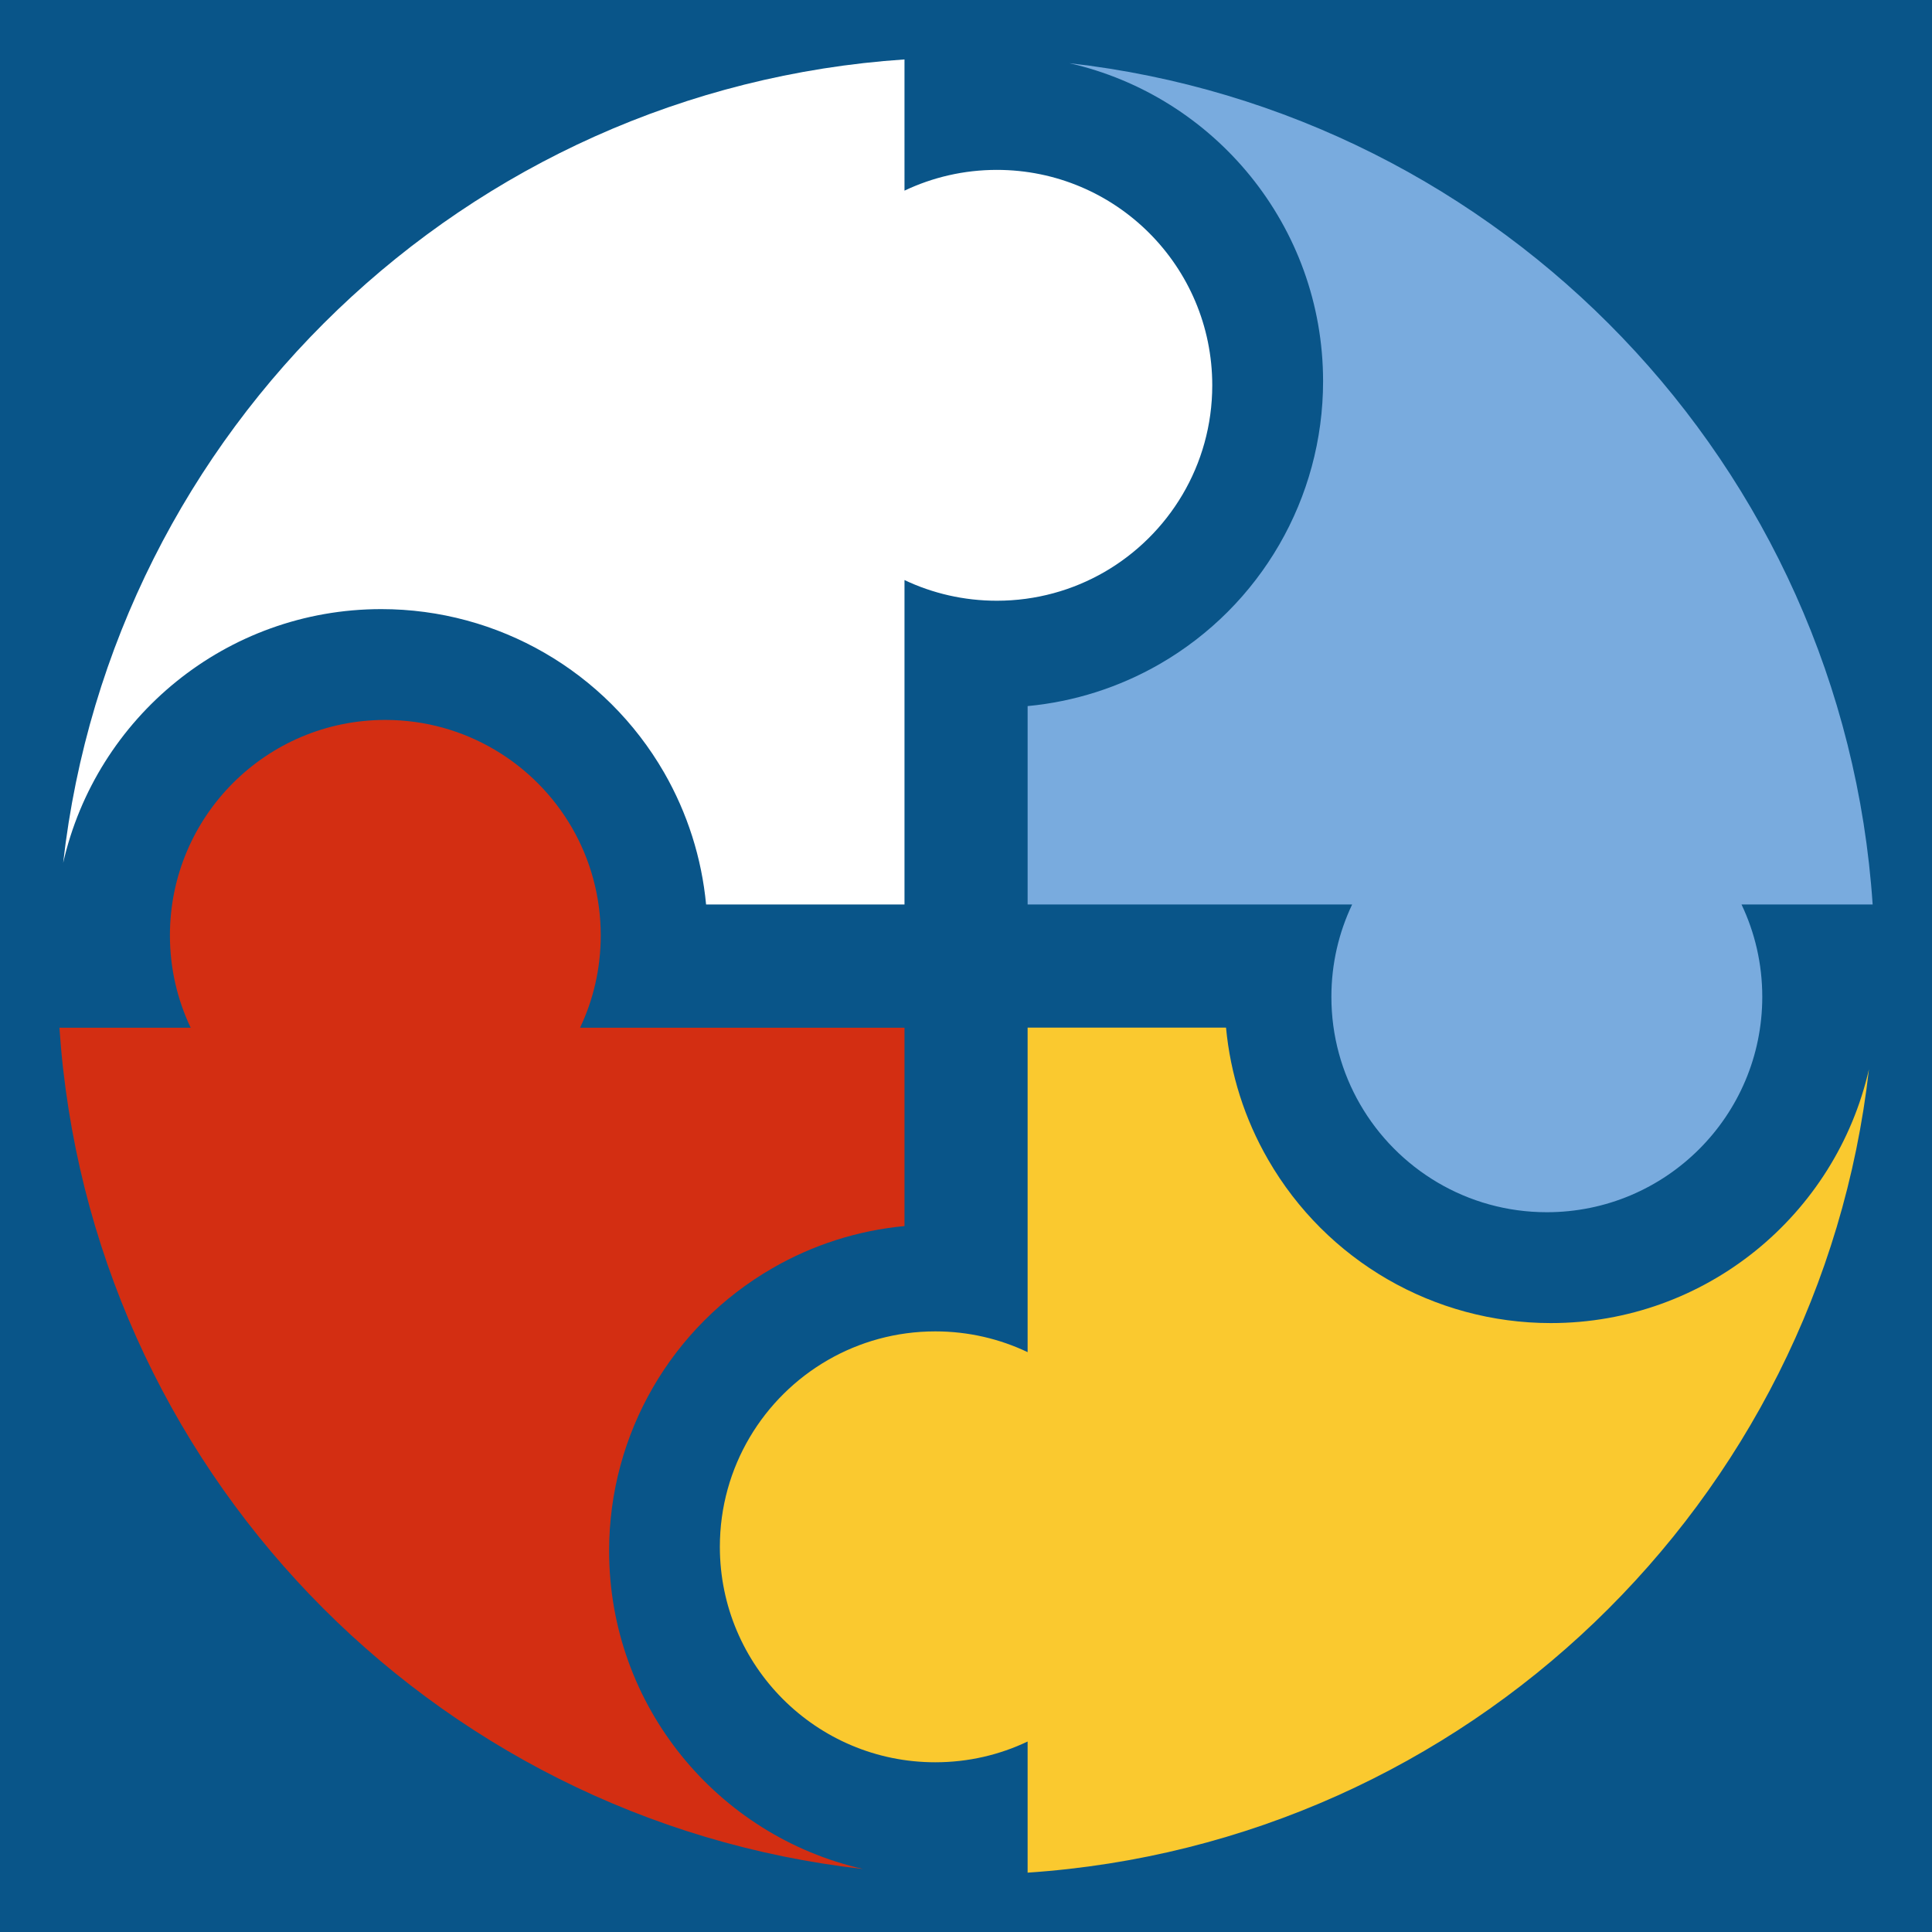
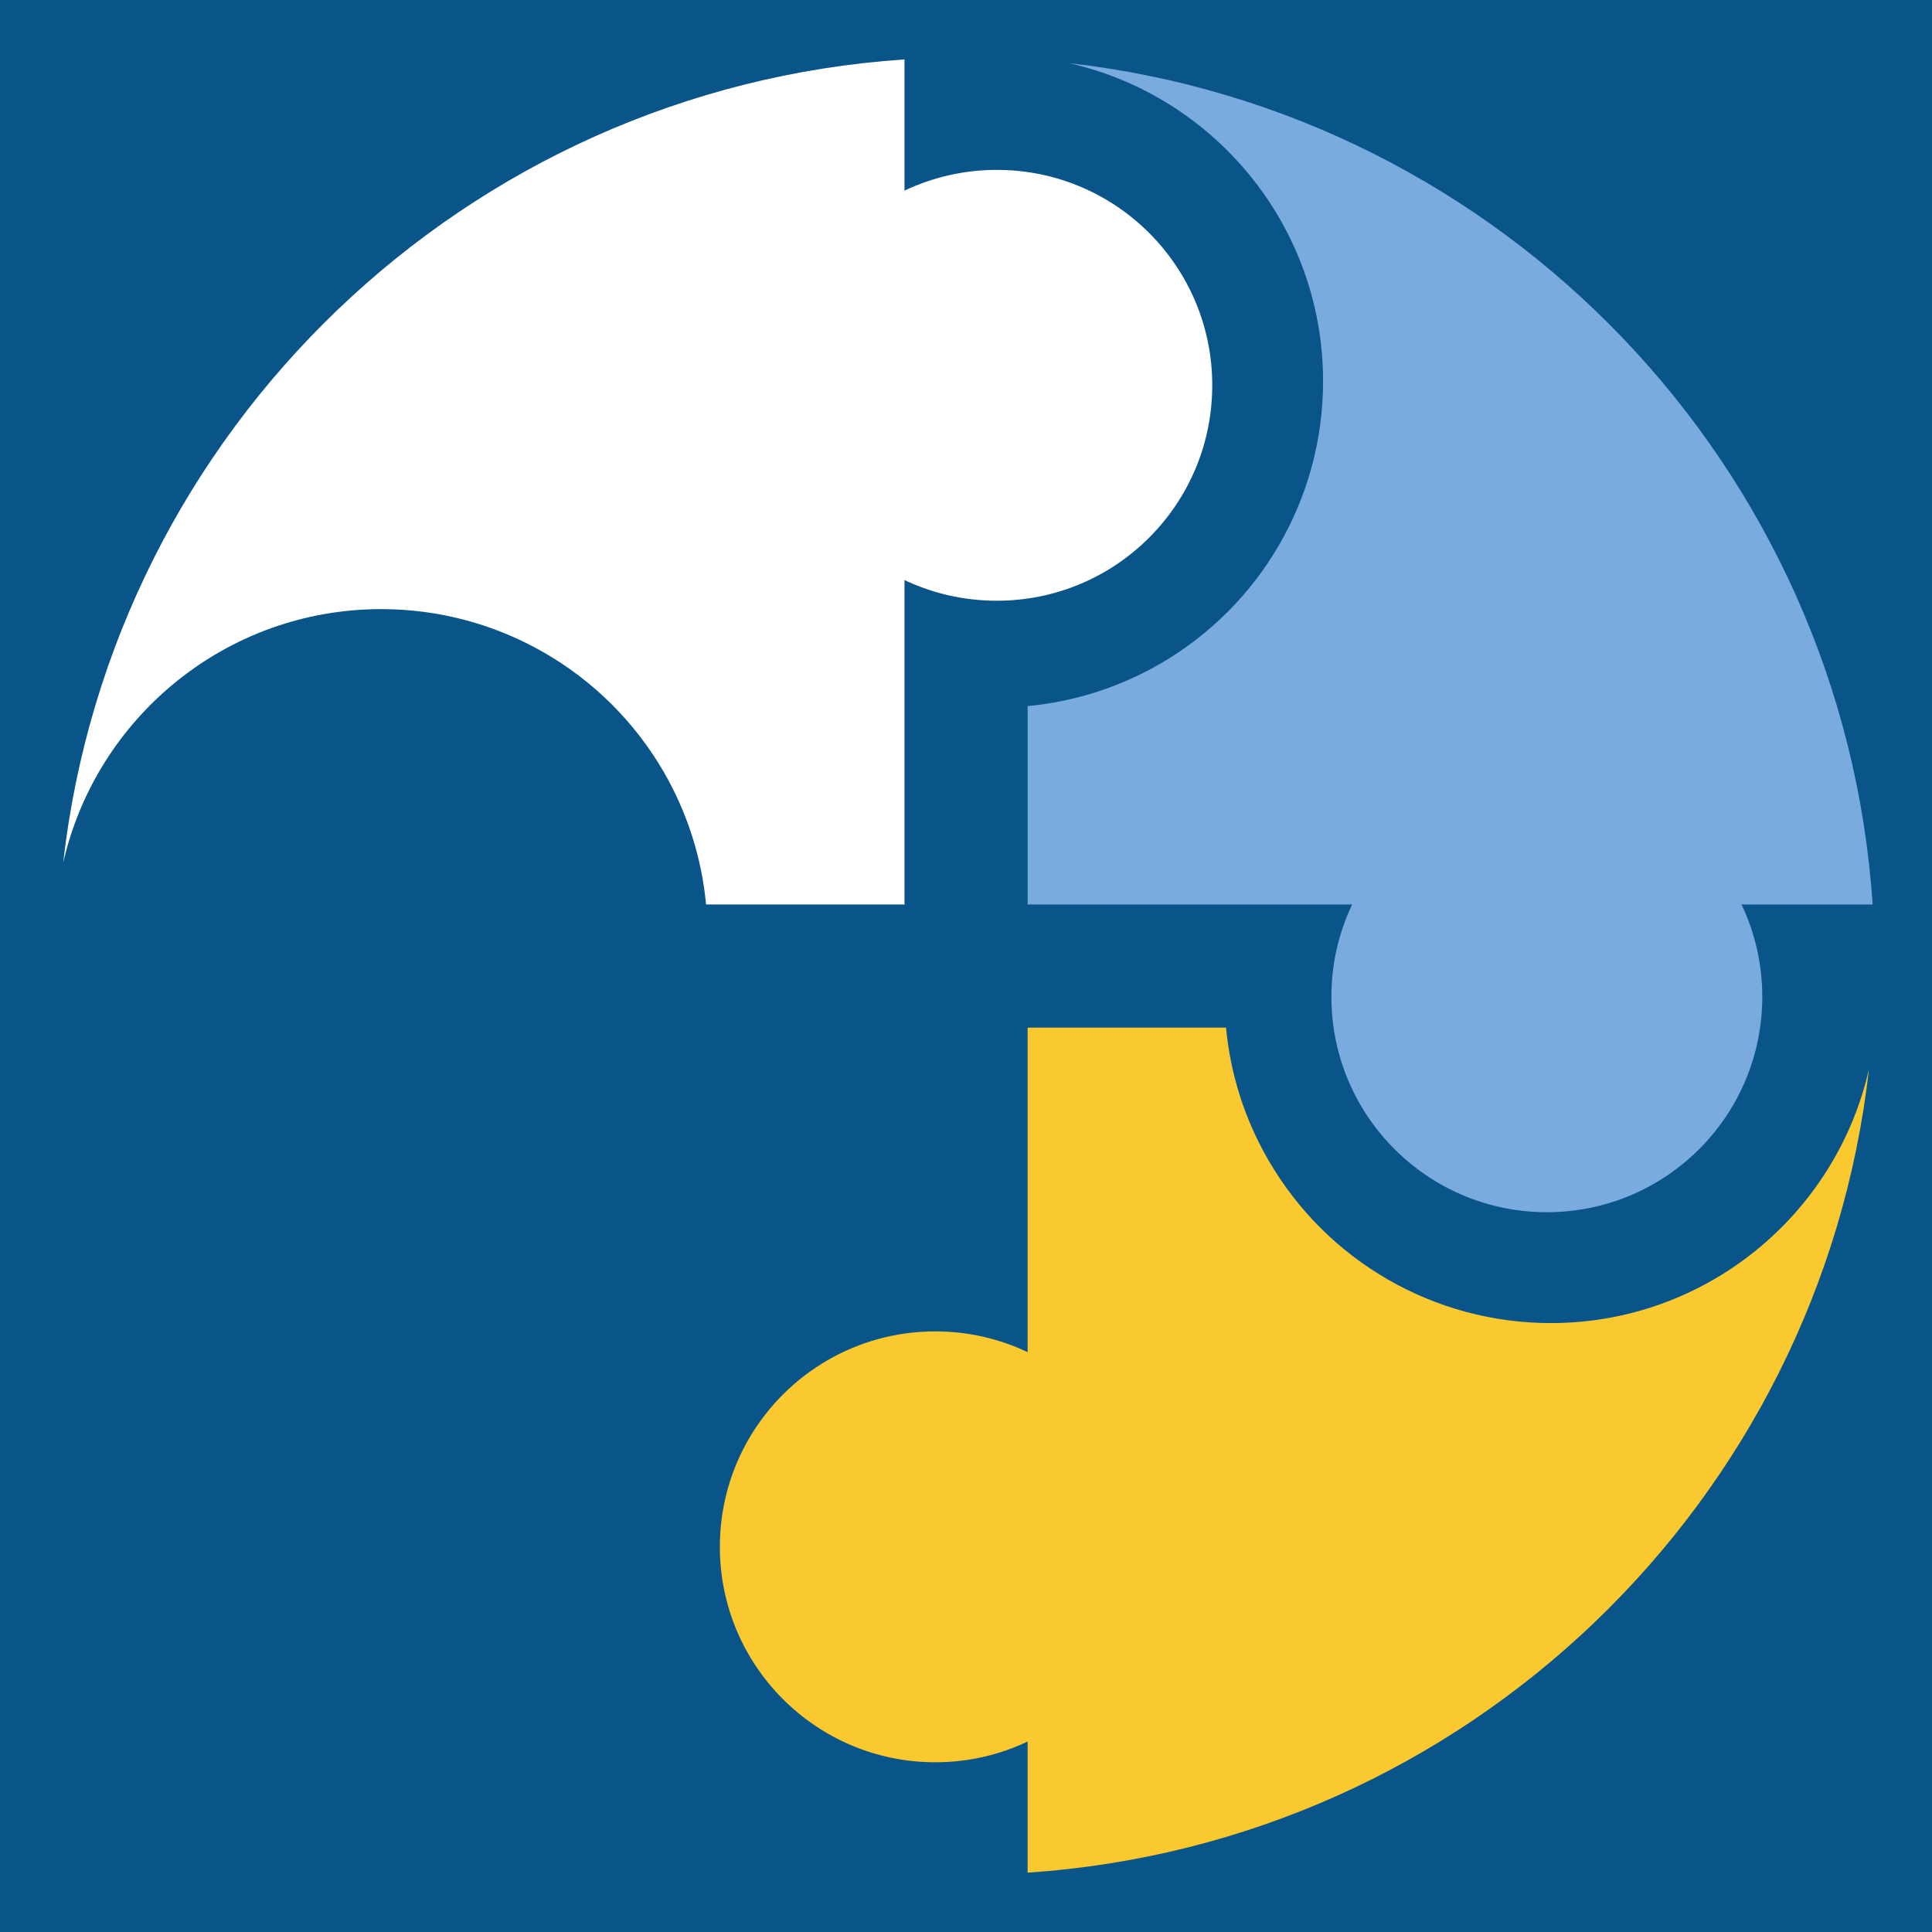
<svg xmlns="http://www.w3.org/2000/svg" version="1.1" width="512" height="512">
  <rect width="100%" height="100%" fill="#333333" stroke="none" />
  <svg id="SvgjsSvg1013" data-name="Capa 1" viewBox="0 0 512 512">
    <defs>
      <style>
      .cls-1 {
        fill: none;
      }

      .cls-2 {
        fill: #fff;
      }

      .cls-2, .cls-3, .cls-4, .cls-5 {
        fill-rule: evenodd;
      }

      .cls-6 {
        clip-path: url(#clippath-1);
      }

      .cls-7 {
        clip-path: url(#clippath-3);
      }

      .cls-8 {
        clip-path: url(#clippath-4);
      }

      .cls-9 {
        clip-path: url(#clippath-2);
      }

      .cls-10 {
        clip-path: url(#clippath-5);
      }

      .cls-3 {
        fill: #d32e12;
      }

      .cls-4 {
        fill: #fac92f;
      }

      .cls-5 {
        fill: #79abde;
      }

      .cls-11 {
        clip-path: url(#clippath);
      }

      .cls-12 {
        fill: #095589;
      }
    </style>
      <clipPath id="SvgjsClipPath1012">
        <rect class="cls-1" width="512" height="512" />
      </clipPath>
      <clipPath id="SvgjsClipPath1011">
        <circle class="cls-1" cx="256" cy="256" r="256" />
      </clipPath>
      <clipPath id="SvgjsClipPath1010">
-         <rect class="cls-1" x="15.75" y="15.75" width="306.72" height="224.76" />
-       </clipPath>
+         </clipPath>
      <clipPath id="SvgjsClipPath1009">
        <rect class="cls-1" x="15.75" y="189.63" width="224.86" height="305.87" />
      </clipPath>
      <clipPath id="SvgjsClipPath1008">
        <rect class="cls-1" x="271.59" y="15.75" width="223.9" height="306.62" />
      </clipPath>
      <clipPath id="SvgjsClipPath1007">
        <rect class="cls-1" x="189.73" y="271.49" width="305.76" height="224.01" />
      </clipPath>
    </defs>
    <g class="cls-11">
      <g class="cls-6">
        <path class="cls-12" d="M0,0h512v512H0V0Z" />
      </g>
    </g>
    <g class="cls-9">
      <path class="cls-2" d="M16.74,228.67c8.74-38.5,43.17-67.25,84.31-67.25,30.97,0,59.47,16.52,74.92,43.27,6.21,10.79,9.99,22.71,11.15,35.01h52.58v-85.98c7.42,3.52,15.72,5.48,24.47,5.48,10.38,0,20.1-2.77,28.49-7.6,17.09-9.87,28.6-28.33,28.6-49.49,0-31.54-25.56-57.09-57.09-57.09-8.75,0-17.06,1.98-24.47,5.5V15.75C123.41,23.54,29.73,113.88,16.74,228.67Z" />
    </g>
    <g class="cls-7">
-       <path class="cls-3" d="M228.67,495.29c-38.5-8.74-67.25-43.17-67.25-84.3,0-30.97,16.52-59.47,43.27-74.9,10.79-6.24,22.71-10.01,35.01-11.17v-52.57h-85.98c3.53-7.42,5.48-15.72,5.48-24.47,0-10.38-2.77-20.1-7.6-28.49-9.87-17.09-28.33-28.6-49.49-28.6-31.54,0-57.08,25.56-57.08,57.09,0,8.75,1.97,17.05,5.5,24.47H15.75c7.79,116.31,98.12,209.99,212.92,222.95Z" />
-     </g>
+       </g>
    <g class="cls-8">
      <path class="cls-5" d="M283.36,16.74c38.5,8.74,67.27,43.17,67.27,84.31,0,30.97-16.52,59.47-43.29,74.92-10.79,6.21-22.69,9.99-35.01,11.15v52.58h86c-3.53,7.42-5.5,15.71-5.5,24.47,0,10.38,2.77,20.1,7.61,28.48,9.86,17.09,28.33,28.6,49.48,28.6,31.54,0,57.1-25.55,57.1-57.08,0-8.76-1.97-17.06-5.5-24.47h34.75c-7.77-116.29-98.11-209.97-212.92-222.96Z" />
    </g>
    <g class="cls-10">
      <path class="cls-4" d="M495.29,283.36c-8.75,38.5-43.17,67.27-84.31,67.27-30.97,0-59.47-16.52-74.9-43.29-6.24-10.79-10.01-22.69-11.17-35.01h-52.58v86c-7.42-3.53-15.72-5.5-24.47-5.5-10.38,0-20.1,2.77-28.49,7.61-17.09,9.86-28.6,28.33-28.6,49.48,0,31.54,25.57,57.1,57.09,57.1,8.75,0,17.05-1.97,24.47-5.5v34.75c116.31-7.78,209.99-98.11,222.96-212.92Z" />
    </g>
  </svg>
  <style>@media (prefers-color-scheme: light) { :root { filter: none; } }
@media (prefers-color-scheme: dark) { :root { filter: none; } }
</style>
</svg>